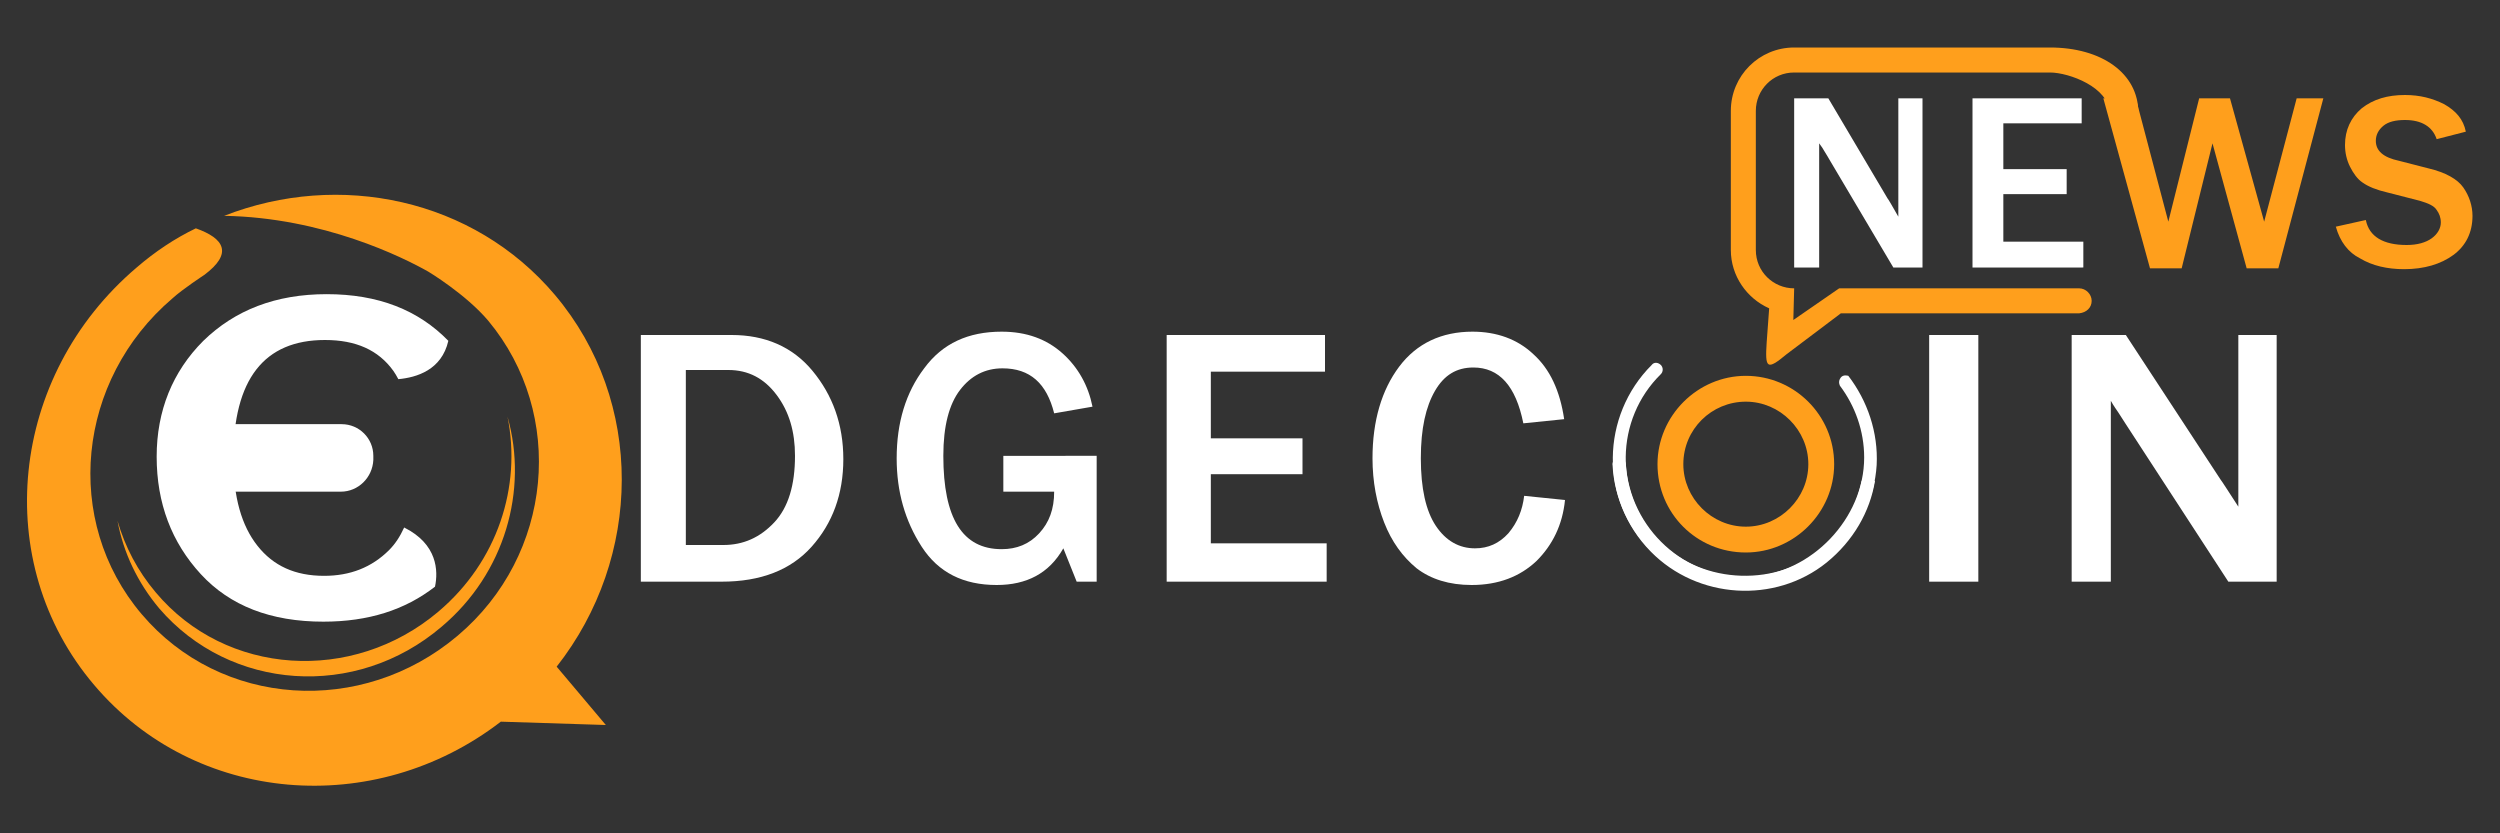
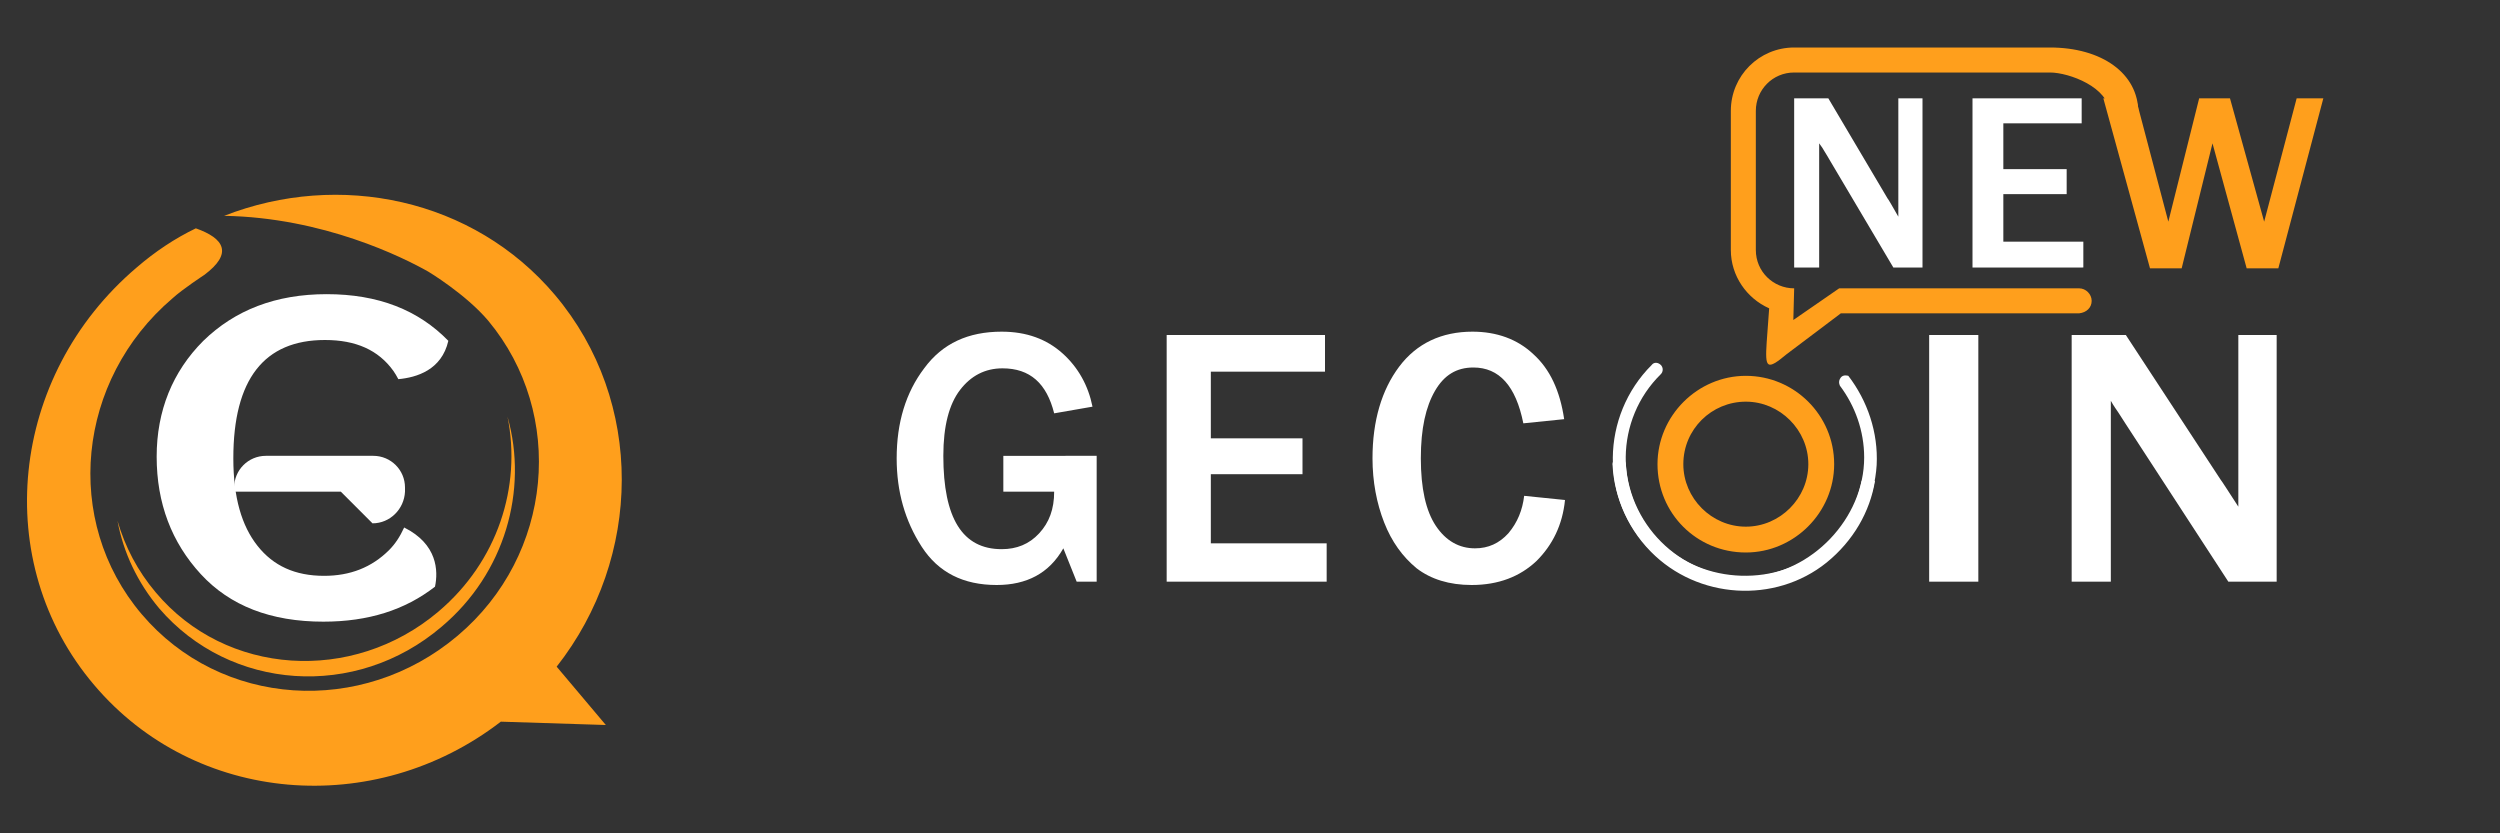
<svg xmlns="http://www.w3.org/2000/svg" enable-background="new 0 0 300 100" height="100" viewBox="0 0 300 100" width="300">
  <rect x="0" y="0" width="300" height="100" fill="#333333" stroke="none" />
  <g fill="#fff">
-     <path d="m76.9 69.8v-29.6h10.9c4 0 7.3 1.4 9.7 4.3s3.7 6.4 3.7 10.6-1.3 7.7-3.8 10.5-6.1 4.2-10.8 4.2zm5.5-4.4h4.4c2.4 0 4.4-.9 6.1-2.7s2.5-4.5 2.5-8c0-2.9-.7-5.3-2.2-7.3s-3.4-3-5.8-3h-5.1v21z" />
    <path d="m131.6 54.7v15.1h-2.4l-1.6-4c-1.7 3-4.4 4.4-8 4.4-4 0-7-1.5-9-4.6s-3-6.6-3-10.6c0-4.3 1.1-7.9 3.3-10.8 2.2-3 5.3-4.4 9.3-4.4 3 0 5.4.9 7.3 2.6s3.1 3.9 3.6 6.4l-4.6.8c-.9-3.6-2.9-5.4-6.2-5.4-2.1 0-3.8.9-5.1 2.6s-2 4.3-2 7.9c0 7.5 2.3 11.2 7 11.2 1.8 0 3.3-.6 4.5-1.9s1.8-2.9 1.8-5h-6.1v-4.3z" />
    <path d="m159.2 69.8h-19.2v-29.6h19v4.4h-13.7v8h11v4.3h-11v8.3h13.9z" />
    <path d="m182.9 59.5 4.9.5c-.3 3-1.5 5.4-3.4 7.3-2 1.9-4.6 2.9-7.8 2.9-2.7 0-4.9-.7-6.6-2-1.7-1.4-3-3.2-3.9-5.5s-1.4-4.9-1.4-7.7c0-4.5 1.1-8.2 3.2-11s5.1-4.2 8.8-4.2c2.9 0 5.4.9 7.3 2.7 2 1.8 3.2 4.4 3.7 7.8l-4.9.5c-.9-4.5-2.9-6.7-6-6.7-2 0-3.5.9-4.6 2.8s-1.7 4.5-1.7 8.1.6 6.3 1.8 8.1 2.8 2.7 4.7 2.7c1.6 0 2.9-.6 4-1.8 1.1-1.3 1.7-2.8 1.9-4.5z" />
    <path d="m237.4 69.8h-5.9v-29.6h5.9z" />
    <path d="m273.1 69.8h-5.7l-12.3-18.9c-.2-.3-.5-.8-.9-1.4-.2-.3-.5-.7-.9-1.4v21.7h-4.7v-29.6h6.5l11.4 17.4c.1.1.8 1.2 2.1 3.2v-20.6h4.6v29.6z" />
  </g>
  <path d="m246 5.7h-30.7c-4.2 0-7.6 3.4-7.6 7.6v16.7c0 3.1 1.9 5.8 4.6 7l-.3 4.1c-.2 3.1 0 3.4 2.4 1.4l6.5-4.9h28.6c.9-.1 1.5-.7 1.5-1.5s-.7-1.5-1.5-1.5h-28.8l-5.5 3.8.1-3.8c-2.5 0-4.6-2-4.6-4.6v-16.7c0-2.5 2-4.6 4.6-4.6h30.7c2.3 0 7.1 1.8 7.1 4.8h3.5c0-4.7-4.4-7.8-10.6-7.8z" fill="#ff9f1c" />
  <path d="m230.8 32.1h-3.6l-7.7-13c-.1-.2-.3-.5-.6-1-.1-.2-.3-.5-.6-.9v14.9h-3v-20.3h4.1l7.1 12c.1.1.5.8 1.3 2.2v-14.2h2.9v20.3z" fill="#fff" />
  <path d="m249.9 32.1h-13.2v-20.3h13.1v3h-9.4v5.5h7.6v3h-7.6v5.7h9.6v3.1z" fill="#fff" />
  <path d="m278.8 11.8-5.4 20.4h-3.8l-4.1-15-3.7 15h-3.8l-5.6-20.4h3.9l3.9 14.8 3.7-14.8h3.7l4.1 14.8 3.9-14.8z" fill="#ff9f1c" />
-   <path d="m280.3 27.2 3.6-.8c.4 2 2.1 3 4.9 3 1.3 0 2.3-.3 3-.8s1.1-1.2 1.1-1.9c0-.6-.2-1.1-.5-1.5-.3-.5-1-.8-2-1.1l-3.9-1c-1.3-.3-2.3-.7-3-1.2-.6-.4-1.1-1.1-1.5-1.9s-.6-1.7-.6-2.6c0-1.8.7-3.3 2-4.4 1.4-1.1 3.1-1.6 5.2-1.6 1.8 0 3.3.4 4.7 1.1 1.4.8 2.3 1.8 2.6 3.3l-3.5.9c-.5-1.5-1.8-2.3-3.8-2.3-1.1 0-2 .2-2.6.7s-.9 1.1-.9 1.8c0 1.2.9 2 2.8 2.4l3.5.9c2.1.5 3.5 1.3 4.2 2.3s1.1 2.2 1.1 3.4c0 2-.8 3.6-2.3 4.7s-3.5 1.7-5.9 1.7c-2 0-3.8-.4-5.3-1.3-1.4-.7-2.4-2-2.9-3.8z" fill="#ff9f1c" />
  <path d="m221.8 45.1s-.6-.2-.9.2c-.4.5-.1 1-.1 1 1.8 2.4 2.9 5.4 2.9 8.6 0 7.3-6.3 13.9-13.6 14.3-7.9.4-14.5-5.8-15-13.5 0-.4-.4-.8-.8-.8s-.8.4-.8.8c.4 8.6 7.8 15.5 16.6 15 8-.4 14.6-6.9 15.1-14.9.2-3.9-1.1-7.7-3.4-10.7z" fill="#fff" />
  <path d="m225 57.7h-1.6c-.6 3-2.1 5.8-4.5 7.9-5.4 4.9-14.6 4.6-19.7-.6-5.6-5.7-5.4-14.7.1-20.1.3-.3.3-.8 0-1.1s-.8-.4-1.1 0c-6.1 6.1-6.3 16.1-.1 22.4 5.6 5.7 14.9 6.3 21.1 1.3 3.2-2.6 5.2-6.1 5.8-9.8z" fill="#fff" />
  <path d="m11.3 82.2c-12.5-14.7-10.2-37.1 5.1-50.1 2.2-1.9 4.6-3.5 7.1-4.7 3.4 1.2 4.5 3 1 5.6 0 0-2.6 1.7-3.8 2.8-11.5 9.8-13.2 26.7-3.7 37.9s26.4 12.3 37.9 2.6 13-26.6 3.7-37.8c-2.7-3.2-7.2-5.9-7.2-5.9-3-1.7-12.6-6.5-24.5-6.7 13.8-5.4 29.9-2.1 39.7 9.5 10.8 12.8 10.5 31.5.2 44.6l5.9 7-12.6-.4c-15.2 11.7-36.7 9.9-48.8-4.4z" fill="#ff9f1c" />
  <path d="m64.9 80 .7-.9c10.1-12.8 10-30.8-.2-42.8-7.4-8.9-19.1-12.9-30.6-11.1 8.6 1.5 15.1 4.9 17.3 6.1 0 0 4.7 2.8 7.6 6.2 9.9 11.8 8.1 29.7-3.8 39.9-12.1 10.2-30 9-40-2.8-10-11.7-8.3-29.6 3.8-39.9 1-.8 2.6-1.9 3.4-2.5.2-.1.4-.3.4-.3.2-.1.3-.2.4-.3 1-.8 1.2-1.4 1.1-1.5 0-.1-.4-.6-1.6-1.1-2.2 1.2-4.3 2.6-6.3 4.3-14.6 12.4-16.8 33.9-4.9 48 11.8 13.6 32.3 15.4 47 4.2l.4-.3 9.9.3z" fill="#ff9f1c" />
  <path d="m52.6 73.4c7.1-6 10-15 8.3-23.4 2.5 8.8-.3 18.8-7.9 25.2-10.3 8.8-25.4 7.7-33.9-2.2-2.6-3.1-4.3-6.7-5-10.5.9 3.1 2.4 6 4.6 8.6 8.4 10 23.6 11 33.9 2.3z" fill="#ff9f1c" />
  <path d="m48.5 63.3c-.5 1.1-1.1 2-1.8 2.7-2.1 2.1-4.7 3.1-7.8 3.1-3.5 0-6.1-1.2-8-3.6s-2.9-5.8-2.9-10.5c0-9.5 3.7-14.2 11-14.2 3.7 0 6.4 1.2 8.2 3.7.2.3.4.6.6 1 2.2-.2 5.2-1.1 6-4.6-3.6-3.7-8.4-5.6-14.6-5.6-6.1 0-11 1.9-14.8 5.6-3.7 3.7-5.6 8.4-5.6 13.9 0 5.6 1.8 10.3 5.3 14.1s8.4 5.7 14.7 5.7c5.4 0 9.8-1.4 13.4-4.2.4-1.9.3-5.1-3.7-7.1z" fill="#fff" />
-   <path d="m40.9 59h-12.8c-2.1 0-3.8-1.7-3.8-3.8v-.5c0-2.1 1.7-3.8 3.8-3.8h12.9c2.1 0 3.8 1.7 3.8 3.8v.5c-.1 2.1-1.8 3.8-3.9 3.8z" fill="#fff" />
+   <path d="m40.9 59h-12.8v-.5c0-2.1 1.7-3.8 3.8-3.8h12.9c2.1 0 3.8 1.7 3.8 3.8v.5c-.1 2.1-1.8 3.8-3.9 3.8z" fill="#fff" />
  <path d="m209.5 45.1c-5.8 0-10.6 4.8-10.6 10.6 0 5.9 4.7 10.6 10.6 10.6 5.8 0 10.6-4.8 10.6-10.6 0-5.9-4.8-10.6-10.6-10.6zm0 18.1c-4.1 0-7.5-3.4-7.5-7.5 0-4.2 3.4-7.5 7.5-7.5s7.5 3.4 7.5 7.5-3.4 7.5-7.5 7.5z" fill="#ff9f1c" />
</svg>